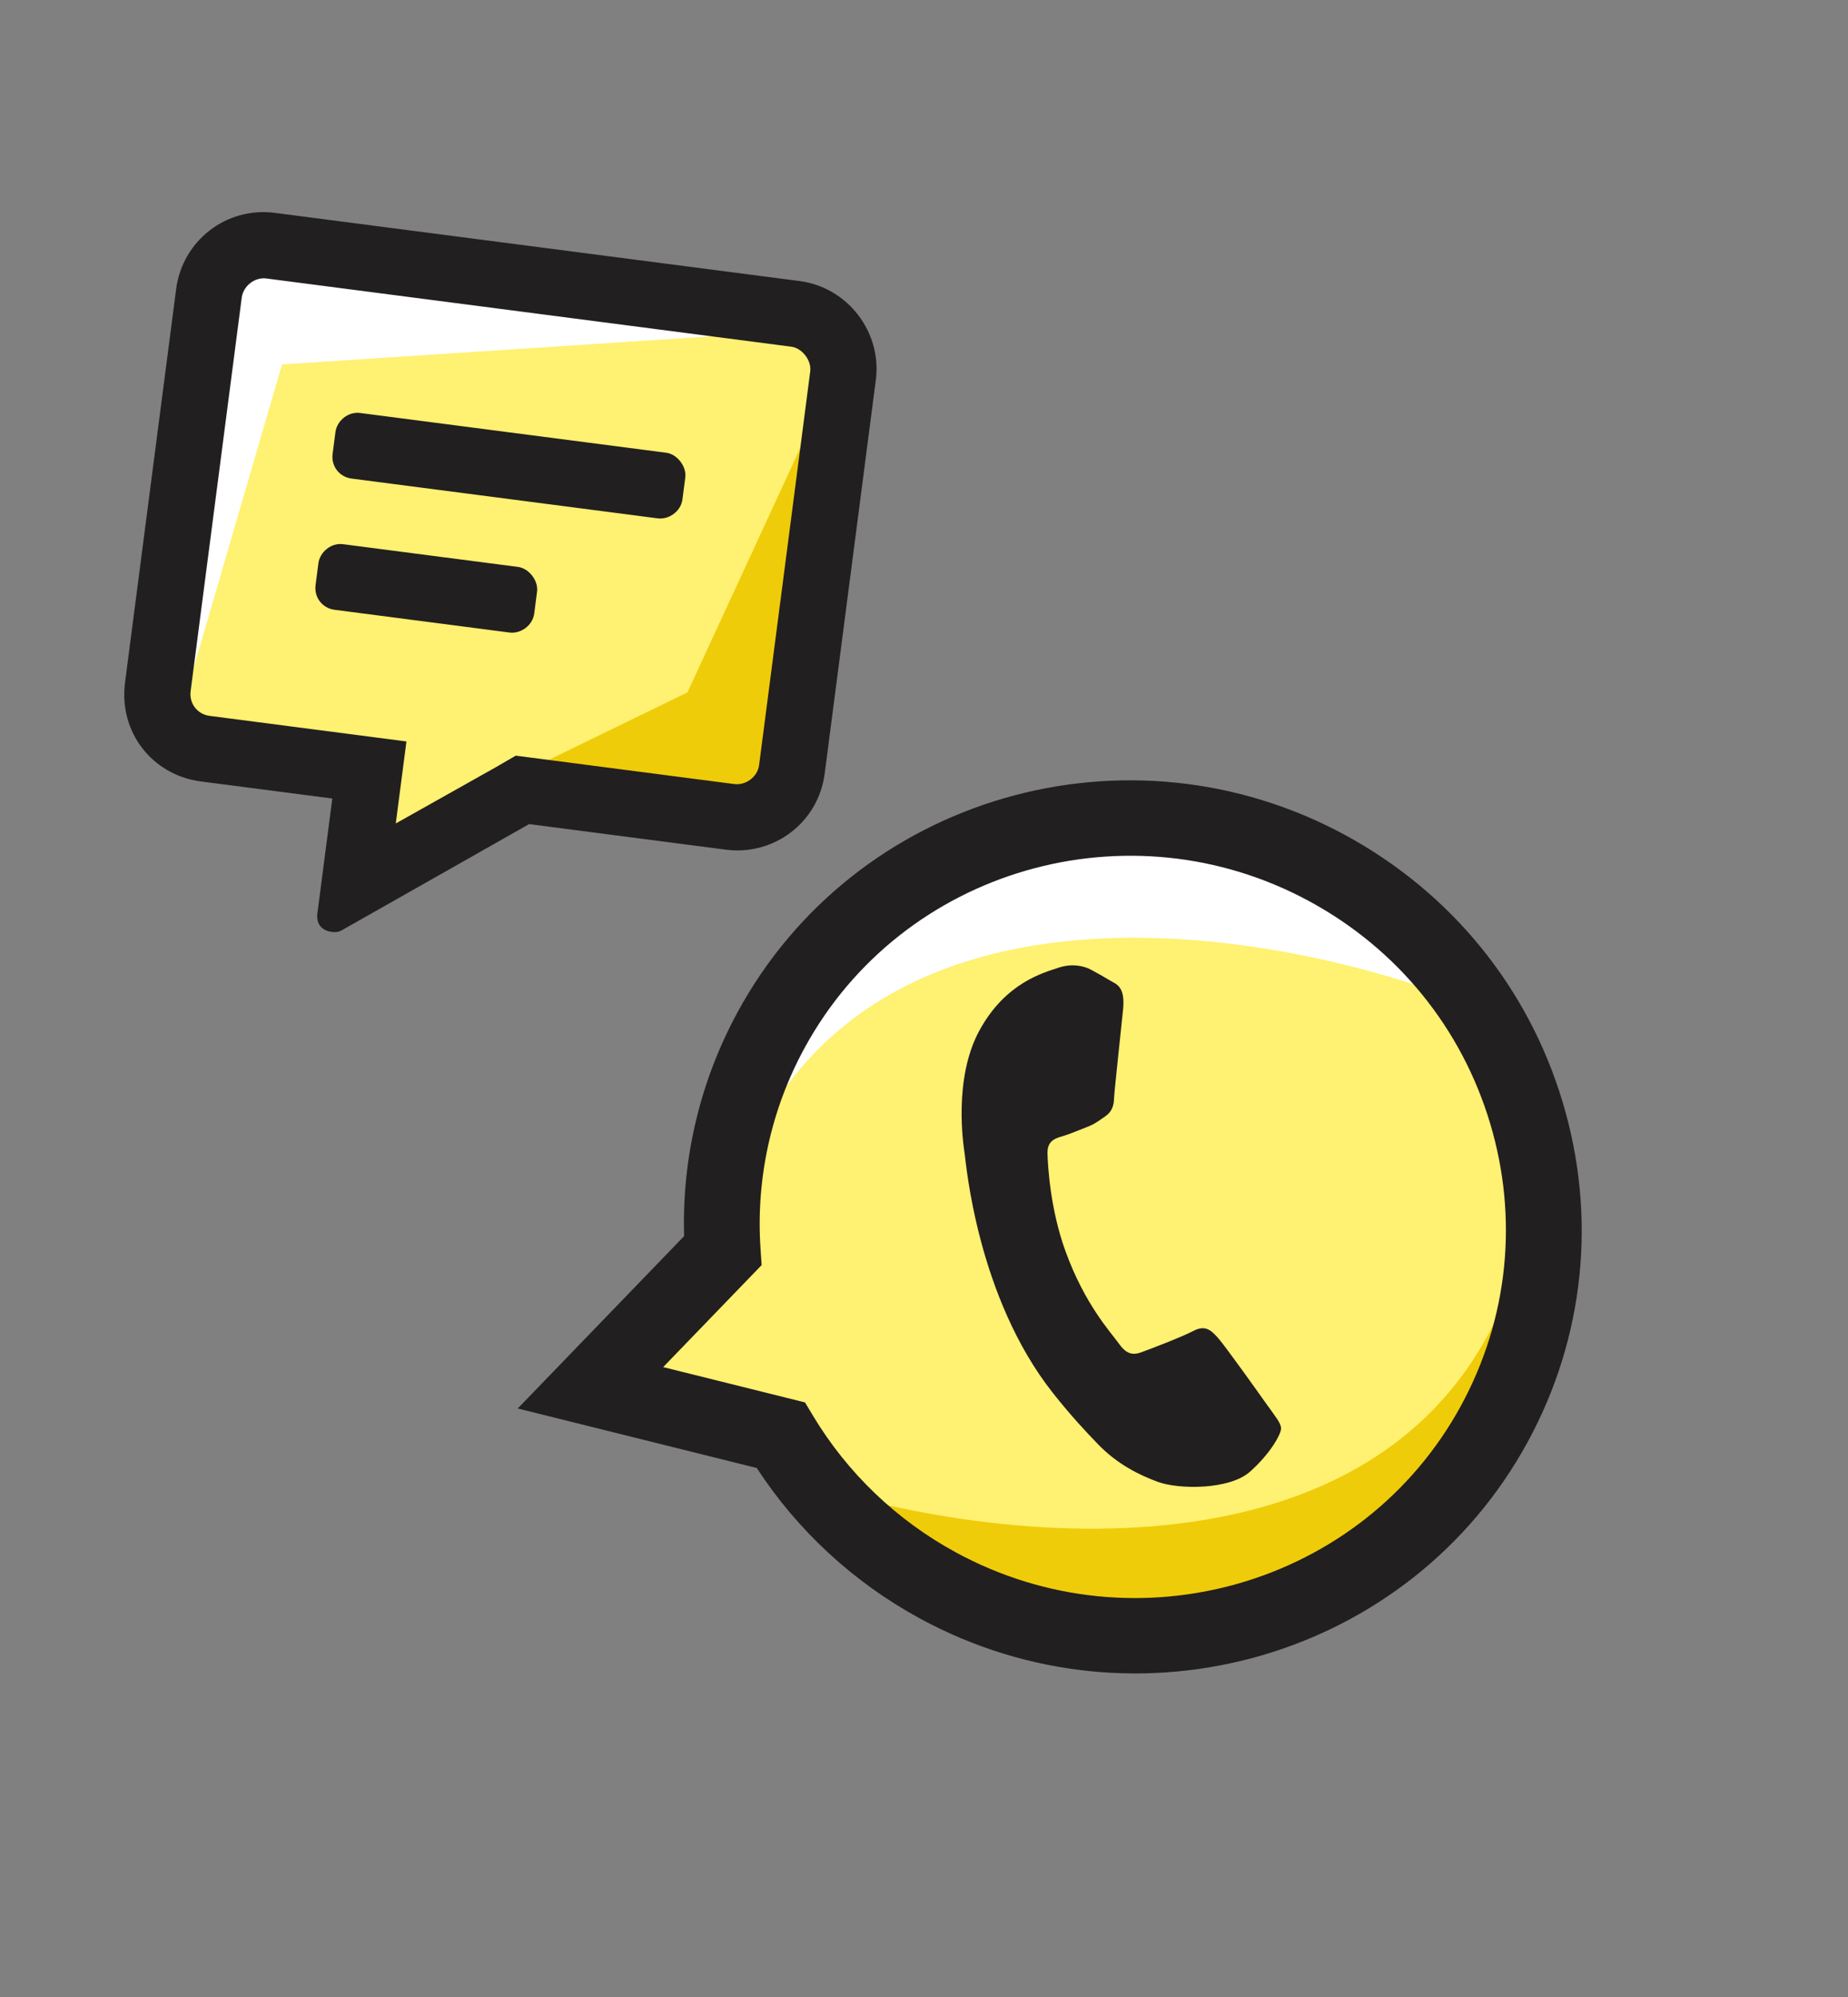
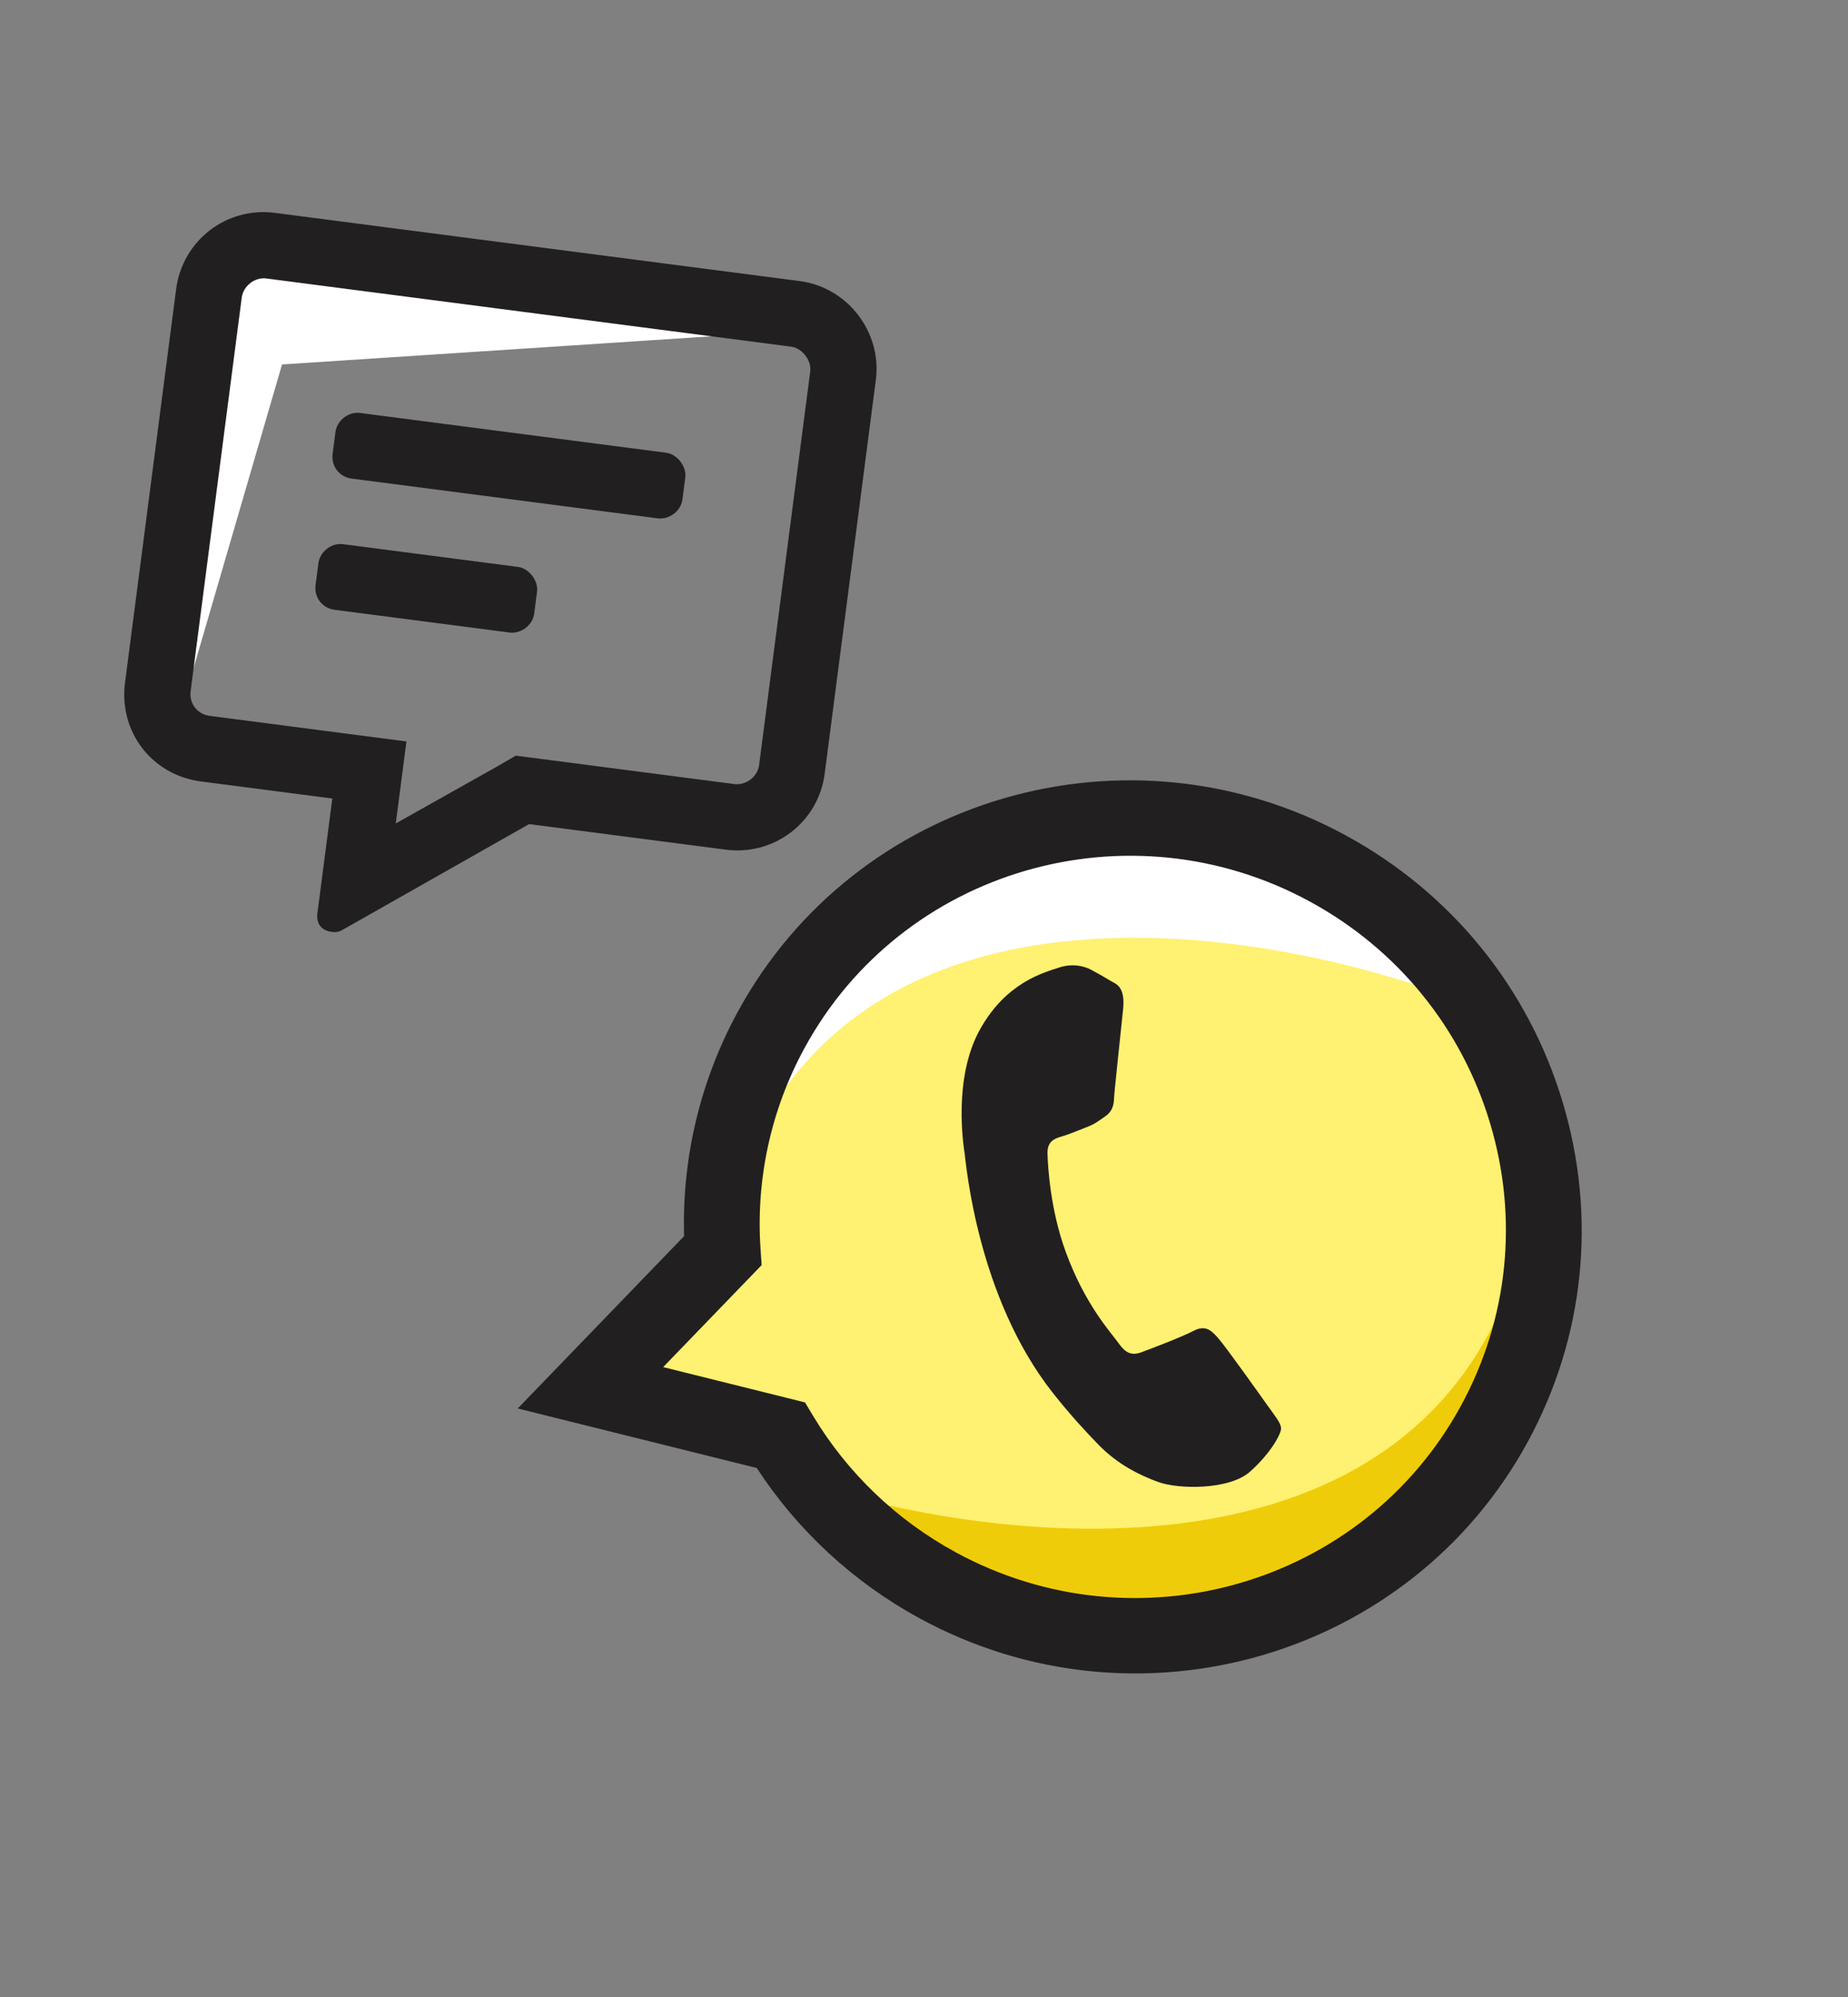
<svg xmlns="http://www.w3.org/2000/svg" width="174" height="188" viewBox="0 0 174 188" fill="none">
  <rect x="0" y="0" width="174" height="188" fill="#808080" stroke="none" />
-   <path d="M15.317 69.618L19.671 25.408L21.542 21.704L79.507 30.185L73.403 77.164L49.203 76.067L35.728 80.749L31.913 73.821L15.317 69.618Z" fill="#FFF171" />
  <path d="M26.556 34.307L17.061 66.884L19.359 23.869L75.181 31.121L26.556 34.307Z" fill="white" />
-   <path d="M64.725 65.181L76.016 40.733L78.435 41.523L74.017 75.526L49.899 72.393L64.725 65.181Z" fill="#EFCC09" />
  <path d="M75.3 26.459L25.891 20.04C21.259 19.438 17.172 22.701 16.586 27.204L11.772 64.261C11.17 68.893 14.305 72.964 18.937 73.566L31.289 75.17L29.885 85.978C29.751 87.008 30.328 87.606 31.229 87.723C31.486 87.757 31.743 87.79 32.163 87.583L49.818 77.578L68.346 79.985C72.849 80.57 77.049 77.452 77.65 72.82L82.465 35.763C83.05 31.26 79.803 27.044 75.3 26.459ZM71.474 72.017C71.324 73.175 70.177 73.942 69.148 73.809L48.561 71.134L46.721 72.203L37.265 77.517L38.268 69.797L19.739 67.389C18.581 67.239 17.798 66.221 17.948 65.063L22.762 28.007C22.896 26.977 23.931 26.065 25.089 26.216L74.497 32.635C75.527 32.768 76.422 33.931 76.288 34.961L71.474 72.017ZM62.733 42.62L33.911 38.876C32.753 38.725 31.719 39.638 31.585 40.667L31.317 42.726C31.167 43.884 31.951 44.901 33.109 45.052L61.93 48.796C62.96 48.93 64.106 48.163 64.257 47.005L64.524 44.946C64.658 43.917 63.762 42.754 62.733 42.62ZM48.776 53.368L32.306 51.228C31.148 51.078 30.114 51.99 29.98 53.019L29.713 55.078C29.562 56.236 30.346 57.254 31.504 57.404L47.974 59.544C49.003 59.677 50.149 58.91 50.3 57.752L50.567 55.694C50.701 54.664 49.805 53.501 48.776 53.368Z" fill="#221F20" />
  <path d="M73.769 136.025L56.824 132.409L68.502 118.191L70.684 100.42L82.315 85.548L102.497 75.553L124.615 81.937L143.38 101.736L143.286 118.716L139.265 135.665L127.22 148.25L110.35 153.639L85.042 146.281L73.769 136.025Z" fill="#FFF171" stroke="#221F20" stroke-width="0.079" />
  <path d="M69.154 111.554C80.43 80.149 120.118 87.185 138.552 94.628L129.067 84.135L113.807 77.089L91.22 77.664C85.025 82.735 71.94 96.613 69.154 111.554Z" fill="white" />
  <path d="M143.066 118.451C133.565 150.438 93.546 145.634 74.724 139.234L84.782 149.18L100.411 155.361L122.931 153.523C128.832 148.113 141.121 133.525 143.066 118.451Z" fill="#EFCC09" />
  <path d="M126.704 78.636C106.204 67.485 80.526 74.935 69.467 95.244C65.933 101.736 64.198 109.007 64.413 116.364L48.749 132.588L71.254 138.191C75.091 144.082 80.365 148.955 86.589 152.343L86.604 152.352C107.102 163.502 132.781 156.05 143.84 135.741C149.2 125.899 150.37 114.539 147.135 103.756C143.901 92.971 136.651 84.053 126.704 78.636ZM89.989 146.13L89.976 146.122C84.43 143.105 79.793 138.665 76.563 133.294L75.796 132.017L62.442 128.694L71.712 119.092L71.607 117.533C71.166 110.974 72.597 104.449 75.746 98.665C84.938 81.784 106.279 75.592 123.331 84.868C131.588 89.362 137.614 96.774 140.301 105.738C142.99 114.7 142.015 124.142 137.562 132.323C128.371 149.205 107.028 155.399 89.989 146.13ZM119.422 132.419C118.744 131.453 115.385 126.74 114.701 125.968C114.016 125.197 113.479 124.707 112.358 125.291C111.237 125.876 108.328 126.981 107.453 127.301C106.577 127.622 105.992 127.402 105.314 126.436C104.637 125.47 102.17 122.867 100.328 117.801C98.892 113.857 98.667 109.827 98.627 108.611C98.587 107.395 99.34 107.16 100.057 106.955C100.698 106.771 101.57 106.386 102.328 106.1C103.086 105.815 103.449 105.516 104.093 105.068C104.736 104.622 104.874 103.999 104.892 103.412C104.91 102.825 105.516 97.282 105.745 95.017C105.967 92.813 105.07 92.638 104.514 92.299C103.988 91.976 103.37 91.635 102.751 91.298C102.131 90.961 100.999 90.644 99.645 91.102C98.291 91.56 94.68 92.481 92.215 97.012C89.75 101.544 90.699 107.734 90.828 108.6C90.959 109.467 91.988 122.078 99.142 131.136C100.845 133.29 102.267 134.798 103.387 135.957C105.232 137.868 107.312 138.871 109.041 139.505C110.971 140.211 115.751 140.269 117.696 138.538C119.639 136.81 120.642 134.966 120.619 134.454C120.595 133.945 120.101 133.377 119.423 132.411L119.422 132.419Z" fill="#221F20" />
</svg>